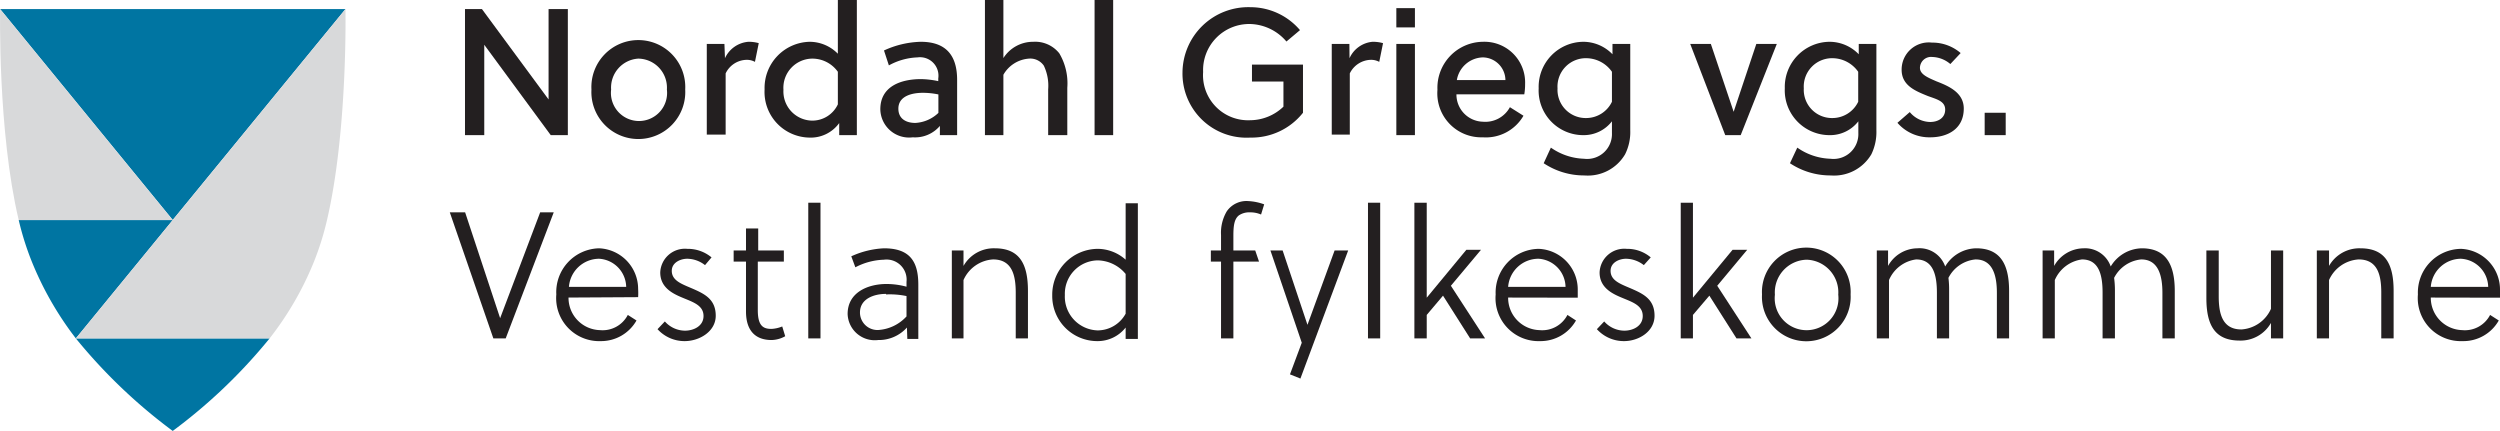
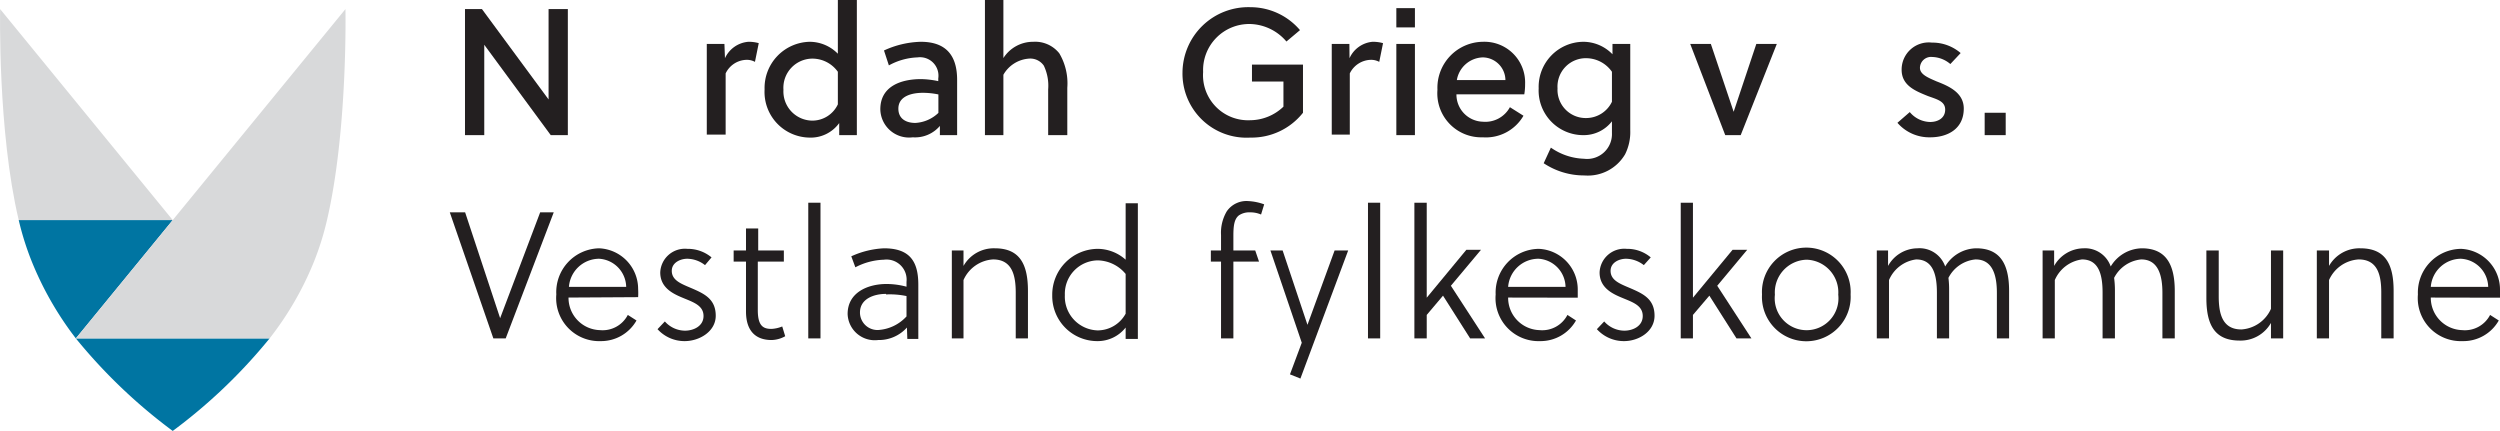
<svg xmlns="http://www.w3.org/2000/svg" viewBox="0 0 184.25 31.76">
  <defs>
    <style>.cls-1{fill:#231f20;}.cls-2{fill:#0075a2;}.cls-3{fill:#d8d9da;}</style>
  </defs>
  <g id="Vestland_fylkeskommune" data-name="Vestland fylkeskommune">
    <path class="cls-1" d="M39.12,26.8h-.91L35,17.51h1.13l2.58,7.8h0l2.95-7.8h1Z" transform="translate(-1.85 -1.86)" />
    <path class="cls-1" d="M43.75,23.79a2.38,2.38,0,0,0,2.31,2.4,2.09,2.09,0,0,0,2.06-1.12l.64.41A3,3,0,0,1,46.13,27a3.17,3.17,0,0,1-3.28-3.44A3.23,3.23,0,0,1,46,20.16a3,3,0,0,1,2.88,3,4.59,4.59,0,0,1,0,.6ZM46,20.93A2.24,2.24,0,0,0,43.78,23H48A2.12,2.12,0,0,0,46,20.93Z" transform="translate(-1.85 -1.86)" />
    <path class="cls-1" d="M53.81,21.4a2.16,2.16,0,0,0-1.31-.47c-.5,0-1.14.28-1.14.89,0,.77.83,1,1.66,1.37s1.58.78,1.58,1.94S53.4,27,52.31,27a2.68,2.68,0,0,1-2-.88l.54-.57a2,2,0,0,0,1.49.68c.62,0,1.36-.33,1.36-1.08s-.7-1-1.43-1.3-1.76-.73-1.76-1.91a1.82,1.82,0,0,1,2-1.74,2.73,2.73,0,0,1,1.78.63Z" transform="translate(-1.85 -1.86)" />
    <path class="cls-1" d="M57.7,21.14v3.58c0,1.16.4,1.38,1,1.38a2.38,2.38,0,0,0,.8-.18l.22.72a2.16,2.16,0,0,1-1,.28c-1.26,0-1.89-.76-1.89-2.1V21.14h-.91v-.82h.91V18.7h.9v1.62h1.89v.82Z" transform="translate(-1.85 -1.86)" />
    <path class="cls-1" d="M62.32,26.8h-.9v-10h.9Z" transform="translate(-1.85 -1.86)" />
    <path class="cls-1" d="M68.69,26a2.77,2.77,0,0,1-2.12.92A2,2,0,0,1,64.32,25c0-1.59,1.49-2.21,2.87-2.21a5.64,5.64,0,0,1,1.47.2v-.36A1.48,1.48,0,0,0,67,21a4.83,4.83,0,0,0-2.11.56l-.3-.81A6.49,6.49,0,0,1,67,20.16c1.93,0,2.53,1,2.53,2.68v4h-.81Zm-1.54-2.48c-.89,0-1.92.36-1.92,1.37a1.29,1.29,0,0,0,1.36,1.29,3.09,3.09,0,0,0,2.07-1v-1.5A6,6,0,0,0,67.15,23.56Z" transform="translate(-1.85 -1.86)" />
    <path class="cls-1" d="M72.86,20.32v1.14a2.56,2.56,0,0,1,2.31-1.3c1.84,0,2.44,1.18,2.44,3.14v3.5h-.9V23.44c0-1.22-.23-2.46-1.67-2.46a2.55,2.55,0,0,0-2.18,1.52v4.3H72V20.32Z" transform="translate(-1.85 -1.86)" />
    <path class="cls-1" d="M84.81,26a2.62,2.62,0,0,1-2.09,1,3.32,3.32,0,0,1-3.32-3.37,3.38,3.38,0,0,1,3.34-3.43,3.11,3.11,0,0,1,2.07.8V16.84h.9v10h-.9Zm0-3.95a2.73,2.73,0,0,0-2.06-1,2.46,2.46,0,0,0-2.42,2.55,2.49,2.49,0,0,0,2.42,2.61,2.36,2.36,0,0,0,2.06-1.23Z" transform="translate(-1.85 -1.86)" />
    <path class="cls-1" d="M94.79,17.67a2,2,0,0,0-.81-.16,1.37,1.37,0,0,0-.82.22c-.36.28-.41.81-.41,1.53v1.06h1.61l.28.82H92.75V26.8h-.91V21.14h-.75v-.82h.75V19.18a3.1,3.1,0,0,1,.42-1.74,1.76,1.76,0,0,1,1.59-.76,4,4,0,0,1,1.17.24Z" transform="translate(-1.85 -1.86)" />
    <path class="cls-1" d="M96.38,20.32l1.83,5.48,2-5.48h1l-3.52,9.44-.77-.31.87-2.33-2.31-6.8Z" transform="translate(-1.85 -1.86)" />
    <path class="cls-1" d="M103.57,26.8h-.9v-10h.9Z" transform="translate(-1.85 -1.86)" />
    <path class="cls-1" d="M108.78,22.92l2.52,3.88h-1.1l-2-3.15L107,25.07V26.8h-.91v-10H107v7h0l2.92-3.53H111Z" transform="translate(-1.85 -1.86)" />
    <path class="cls-1" d="M113,23.79a2.38,2.38,0,0,0,2.31,2.4,2.09,2.09,0,0,0,2.06-1.12l.63.41A3,3,0,0,1,115.36,27a3.17,3.17,0,0,1-3.28-3.44,3.22,3.22,0,0,1,3.17-3.36,3,3,0,0,1,2.88,3c0,.21,0,.48,0,.6Zm2.27-2.86A2.24,2.24,0,0,0,113,23h4.23A2.12,2.12,0,0,0,115.25,20.93Z" transform="translate(-1.85 -1.86)" />
    <path class="cls-1" d="M123,21.4a2.18,2.18,0,0,0-1.31-.47c-.51,0-1.14.28-1.14.89,0,.77.83,1,1.66,1.37s1.58.78,1.58,1.94S122.63,27,121.54,27a2.68,2.68,0,0,1-2-.88l.54-.57a2,2,0,0,0,1.49.68c.62,0,1.35-.33,1.35-1.08s-.69-1-1.42-1.3-1.76-.73-1.76-1.91a1.82,1.82,0,0,1,2-1.74,2.68,2.68,0,0,1,1.77.63Z" transform="translate(-1.85 -1.86)" />
    <path class="cls-1" d="M128.41,22.92l2.52,3.88h-1.1l-2-3.15-1.21,1.42V26.8h-.9v-10h.9v7h0l2.92-3.53h1.08Z" transform="translate(-1.85 -1.86)" />
    <path class="cls-1" d="M138.24,23.56a3.27,3.27,0,1,1-6.53,0,3.27,3.27,0,1,1,6.53,0ZM135,21a2.41,2.41,0,0,0-2.34,2.58,2.35,2.35,0,1,0,4.67,0A2.41,2.41,0,0,0,135,21Z" transform="translate(-1.85 -1.86)" />
    <path class="cls-1" d="M141,20.32v1.14a2.5,2.5,0,0,1,2.16-1.3,2,2,0,0,1,2.05,1.34,2.71,2.71,0,0,1,2.28-1.34c1.73,0,2.43,1.1,2.43,3.14v3.5h-.9V23.44c0-1.23-.28-2.46-1.57-2.46a2.5,2.5,0,0,0-2,1.36,6.87,6.87,0,0,1,.05.93V26.8h-.9V23.44c0-1.22-.23-2.46-1.53-2.46a2.53,2.53,0,0,0-2,1.52v4.3h-.9V20.32Z" transform="translate(-1.85 -1.86)" />
    <path class="cls-1" d="M153.24,20.32v1.14a2.52,2.52,0,0,1,2.17-1.3,2,2,0,0,1,2,1.34,2.73,2.73,0,0,1,2.29-1.34c1.72,0,2.43,1.1,2.43,3.14v3.5h-.91V23.44c0-1.23-.28-2.46-1.56-2.46a2.51,2.51,0,0,0-2,1.36,6.81,6.81,0,0,1,.06.93V26.8h-.91V23.44c0-1.22-.22-2.46-1.52-2.46a2.55,2.55,0,0,0-2,1.52v4.3h-.9V20.32Z" transform="translate(-1.85 -1.86)" />
    <path class="cls-1" d="M169.22,26.8V25.66a2.57,2.57,0,0,1-2.31,1.3c-1.85,0-2.45-1.18-2.45-3.13V20.32h.91v3.36c0,1.22.22,2.46,1.67,2.46a2.56,2.56,0,0,0,2.18-1.52v-4.3h.9V26.8Z" transform="translate(-1.85 -1.86)" />
    <path class="cls-1" d="M173.5,20.32v1.14a2.57,2.57,0,0,1,2.31-1.3c1.85,0,2.45,1.18,2.45,3.14v3.5h-.91V23.44c0-1.22-.22-2.46-1.67-2.46a2.56,2.56,0,0,0-2.18,1.52v4.3h-.9V20.32Z" transform="translate(-1.85 -1.86)" />
    <path class="cls-1" d="M181,23.79a2.38,2.38,0,0,0,2.31,2.4,2.09,2.09,0,0,0,2.06-1.12l.64.41A3,3,0,0,1,183.33,27a3.17,3.17,0,0,1-3.28-3.44,3.22,3.22,0,0,1,3.17-3.36,3,3,0,0,1,2.88,3,4.59,4.59,0,0,1,0,.6Zm2.27-2.86A2.24,2.24,0,0,0,181,23h4.23A2.12,2.12,0,0,0,183.22,20.93Z" transform="translate(-1.85 -1.86)" />
  </g>
  <g id="skole_navn" data-name="skole navn">
    <path class="cls-1" d="M42.44,11.82l-4.9-6.66v6.66H36.12V2.53h1.25l4.91,6.66V2.53H43.7v9.29Z" transform="translate(-1.85 -1.86)" />
-     <path class="cls-1" d="M52.35,8.46a3.46,3.46,0,1,1-6.91,0,3.46,3.46,0,1,1,6.91,0ZM48.89,6.18a2.14,2.14,0,0,0-2,2.28,2.07,2.07,0,1,0,4.11,0A2.14,2.14,0,0,0,48.89,6.18Z" transform="translate(-1.85 -1.86)" />
    <path class="cls-1" d="M55.28,6.15A2.08,2.08,0,0,1,57,4.94a2.71,2.71,0,0,1,.77.1l-.28,1.38a1.24,1.24,0,0,0-.64-.15,1.75,1.75,0,0,0-1.52,1v4.51H53.94V5.1h1.3Z" transform="translate(-1.85 -1.86)" />
    <path class="cls-1" d="M65,11.82h-1.3l0-.89A2.59,2.59,0,0,1,61.49,12,3.36,3.36,0,0,1,58.2,8.45a3.4,3.4,0,0,1,3.32-3.51,2.92,2.92,0,0,1,2.08.88v-4H65ZM61.74,6.18a2.15,2.15,0,0,0-2.15,2.3,2.15,2.15,0,0,0,2.13,2.27,2.08,2.08,0,0,0,1.88-1.2V7.15A2.31,2.31,0,0,0,61.74,6.18Z" transform="translate(-1.85 -1.86)" />
    <path class="cls-1" d="M71.12,11.82l0-.68a2.4,2.4,0,0,1-2,.84,2.12,2.12,0,0,1-2.39-2.07c0-1.69,1.52-2.22,3-2.22A6.62,6.62,0,0,1,71,7.84v-.2a1.36,1.36,0,0,0-1.53-1.55,4.69,4.69,0,0,0-2.11.59L67,5.58a6.84,6.84,0,0,1,2.71-.64c1.92,0,2.68,1.07,2.68,2.81v4.07Zm-.11-3a5.74,5.74,0,0,0-1.14-.12c-.78,0-1.81.22-1.81,1.17,0,.76.59,1.05,1.25,1.05a2.66,2.66,0,0,0,1.7-.74Z" transform="translate(-1.85 -1.86)" />
    <path class="cls-1" d="M75.8,6.14A2.59,2.59,0,0,1,78,4.94a2.27,2.27,0,0,1,1.92.85,4.34,4.34,0,0,1,.59,2.54v3.49H79.1V8.45a3.43,3.43,0,0,0-.32-1.75,1.21,1.21,0,0,0-1.1-.52A2.36,2.36,0,0,0,75.8,7.37v4.45H74.44v-10H75.8Z" transform="translate(-1.85 -1.86)" />
-     <path class="cls-1" d="M83.89,11.82H82.52v-10h1.37Z" transform="translate(-1.85 -1.86)" />
    <path class="cls-1" d="M94.12,7.87V6.62h3.76v3.55A4.83,4.83,0,0,1,94,12a4.72,4.72,0,0,1-5-4.81,4.85,4.85,0,0,1,5-4.8,4.8,4.8,0,0,1,3.66,1.69l-1,.84A3.63,3.63,0,0,0,94,3.63a3.4,3.4,0,0,0-3.48,3.54A3.32,3.32,0,0,0,94,10.72a3.56,3.56,0,0,0,2.44-1V7.87Z" transform="translate(-1.85 -1.86)" />
    <path class="cls-1" d="M101.31,6.15A2.06,2.06,0,0,1,103,4.94a2.78,2.78,0,0,1,.78.1l-.28,1.38a1.24,1.24,0,0,0-.64-.15,1.77,1.77,0,0,0-1.53,1v4.51H100V5.1h1.3Z" transform="translate(-1.85 -1.86)" />
    <path class="cls-1" d="M104.76,3.88V2.46h1.37V3.88Zm0,7.94V5.1h1.37v6.72Z" transform="translate(-1.85 -1.86)" />
    <path class="cls-1" d="M111.13,10.83a2.06,2.06,0,0,0,2-1.07l1,.63a3.2,3.2,0,0,1-3,1.59,3.24,3.24,0,0,1-3.34-3.5,3.39,3.39,0,0,1,3.34-3.54,3,3,0,0,1,3.12,3.12,4.38,4.38,0,0,1-.06.75h-5A2,2,0,0,0,111.13,10.83Zm0-4.74a2,2,0,0,0-1.91,1.67h3.58A1.69,1.69,0,0,0,111.09,6.09Z" transform="translate(-1.85 -1.86)" />
    <path class="cls-1" d="M118.54,11.82a3.29,3.29,0,0,1-3.29-3.45,3.32,3.32,0,0,1,3.31-3.43,3,3,0,0,1,2.13.92l0-.76H122v6.36a3.65,3.65,0,0,1-.38,1.77,3.18,3.18,0,0,1-3,1.56,5.37,5.37,0,0,1-3-.9l.53-1.15a4.49,4.49,0,0,0,2.44.82,1.83,1.83,0,0,0,2.06-1.9V10.8A2.62,2.62,0,0,1,118.54,11.82Zm2.11-4.67a2.33,2.33,0,0,0-1.86-1,2.09,2.09,0,0,0-2.15,2.22,2.08,2.08,0,0,0,2.12,2.19,2.11,2.11,0,0,0,1.89-1.2Z" transform="translate(-1.85 -1.86)" />
    <path class="cls-1" d="M132.8,5.1l-2.66,6.72H129L126.42,5.1h1.52l1.68,5h0l1.67-5Z" transform="translate(-1.85 -1.86)" />
-     <path class="cls-1" d="M136.69,11.82a3.3,3.3,0,0,1-3.3-3.45,3.33,3.33,0,0,1,3.32-3.43,3,3,0,0,1,2.13.92l0-.76h1.3v6.36a3.77,3.77,0,0,1-.37,1.77,3.19,3.19,0,0,1-3,1.56,5.38,5.38,0,0,1-3-.9l.54-1.15a4.49,4.49,0,0,0,2.44.82,1.83,1.83,0,0,0,2.06-1.9V10.8A2.63,2.63,0,0,1,136.69,11.82Zm2.11-4.67a2.34,2.34,0,0,0-1.86-1,2.09,2.09,0,0,0-2.15,2.22,2.08,2.08,0,0,0,2.12,2.19,2.11,2.11,0,0,0,1.89-1.2Z" transform="translate(-1.85 -1.86)" />
    <path class="cls-1" d="M145.59,6.58a2.14,2.14,0,0,0-1.32-.52.82.82,0,0,0-.92.8c0,.49.61.73,1.23,1,.88.34,2,.82,2,2,0,1.5-1.19,2.12-2.47,2.12a3.1,3.1,0,0,1-2.42-1.07l.91-.79a2,2,0,0,0,1.5.73c.58,0,1.11-.29,1.11-.91s-.61-.76-1.27-1C143,8.56,142,8.16,142,7a2,2,0,0,1,2.23-2,3.19,3.19,0,0,1,2.12.77Z" transform="translate(-1.85 -1.86)" />
    <path class="cls-1" d="M148.12,11.82V10.17h1.55v1.65Z" transform="translate(-1.85 -1.86)" />
  </g>
  <g id="våpen">
-     <polygon class="cls-2" points="25.46 0.67 0.01 0.67 12.73 16.21 25.46 0.67" />
    <path class="cls-2" d="M14.58,33.62a39.52,39.52,0,0,0,7.14-6.82H7.44A39.52,39.52,0,0,0,14.58,33.62Z" transform="translate(-1.85 -1.86)" />
    <path class="cls-2" d="M3.23,18.08a20.94,20.94,0,0,0,.94,3A24,24,0,0,0,7.44,26.8h0l7.14-8.72Z" transform="translate(-1.85 -1.86)" />
    <path class="cls-3" d="M27.31,2.53,14.58,18.08h0L7.44,26.8H21.72A23.36,23.36,0,0,0,25,21.12a20.94,20.94,0,0,0,.94-3C27.49,11.51,27.31,2.53,27.31,2.53Z" transform="translate(-1.85 -1.86)" />
    <path class="cls-3" d="M14.58,18.08,1.86,2.53s-.19,9,1.37,15.55Z" transform="translate(-1.85 -1.86)" />
  </g>
</svg>